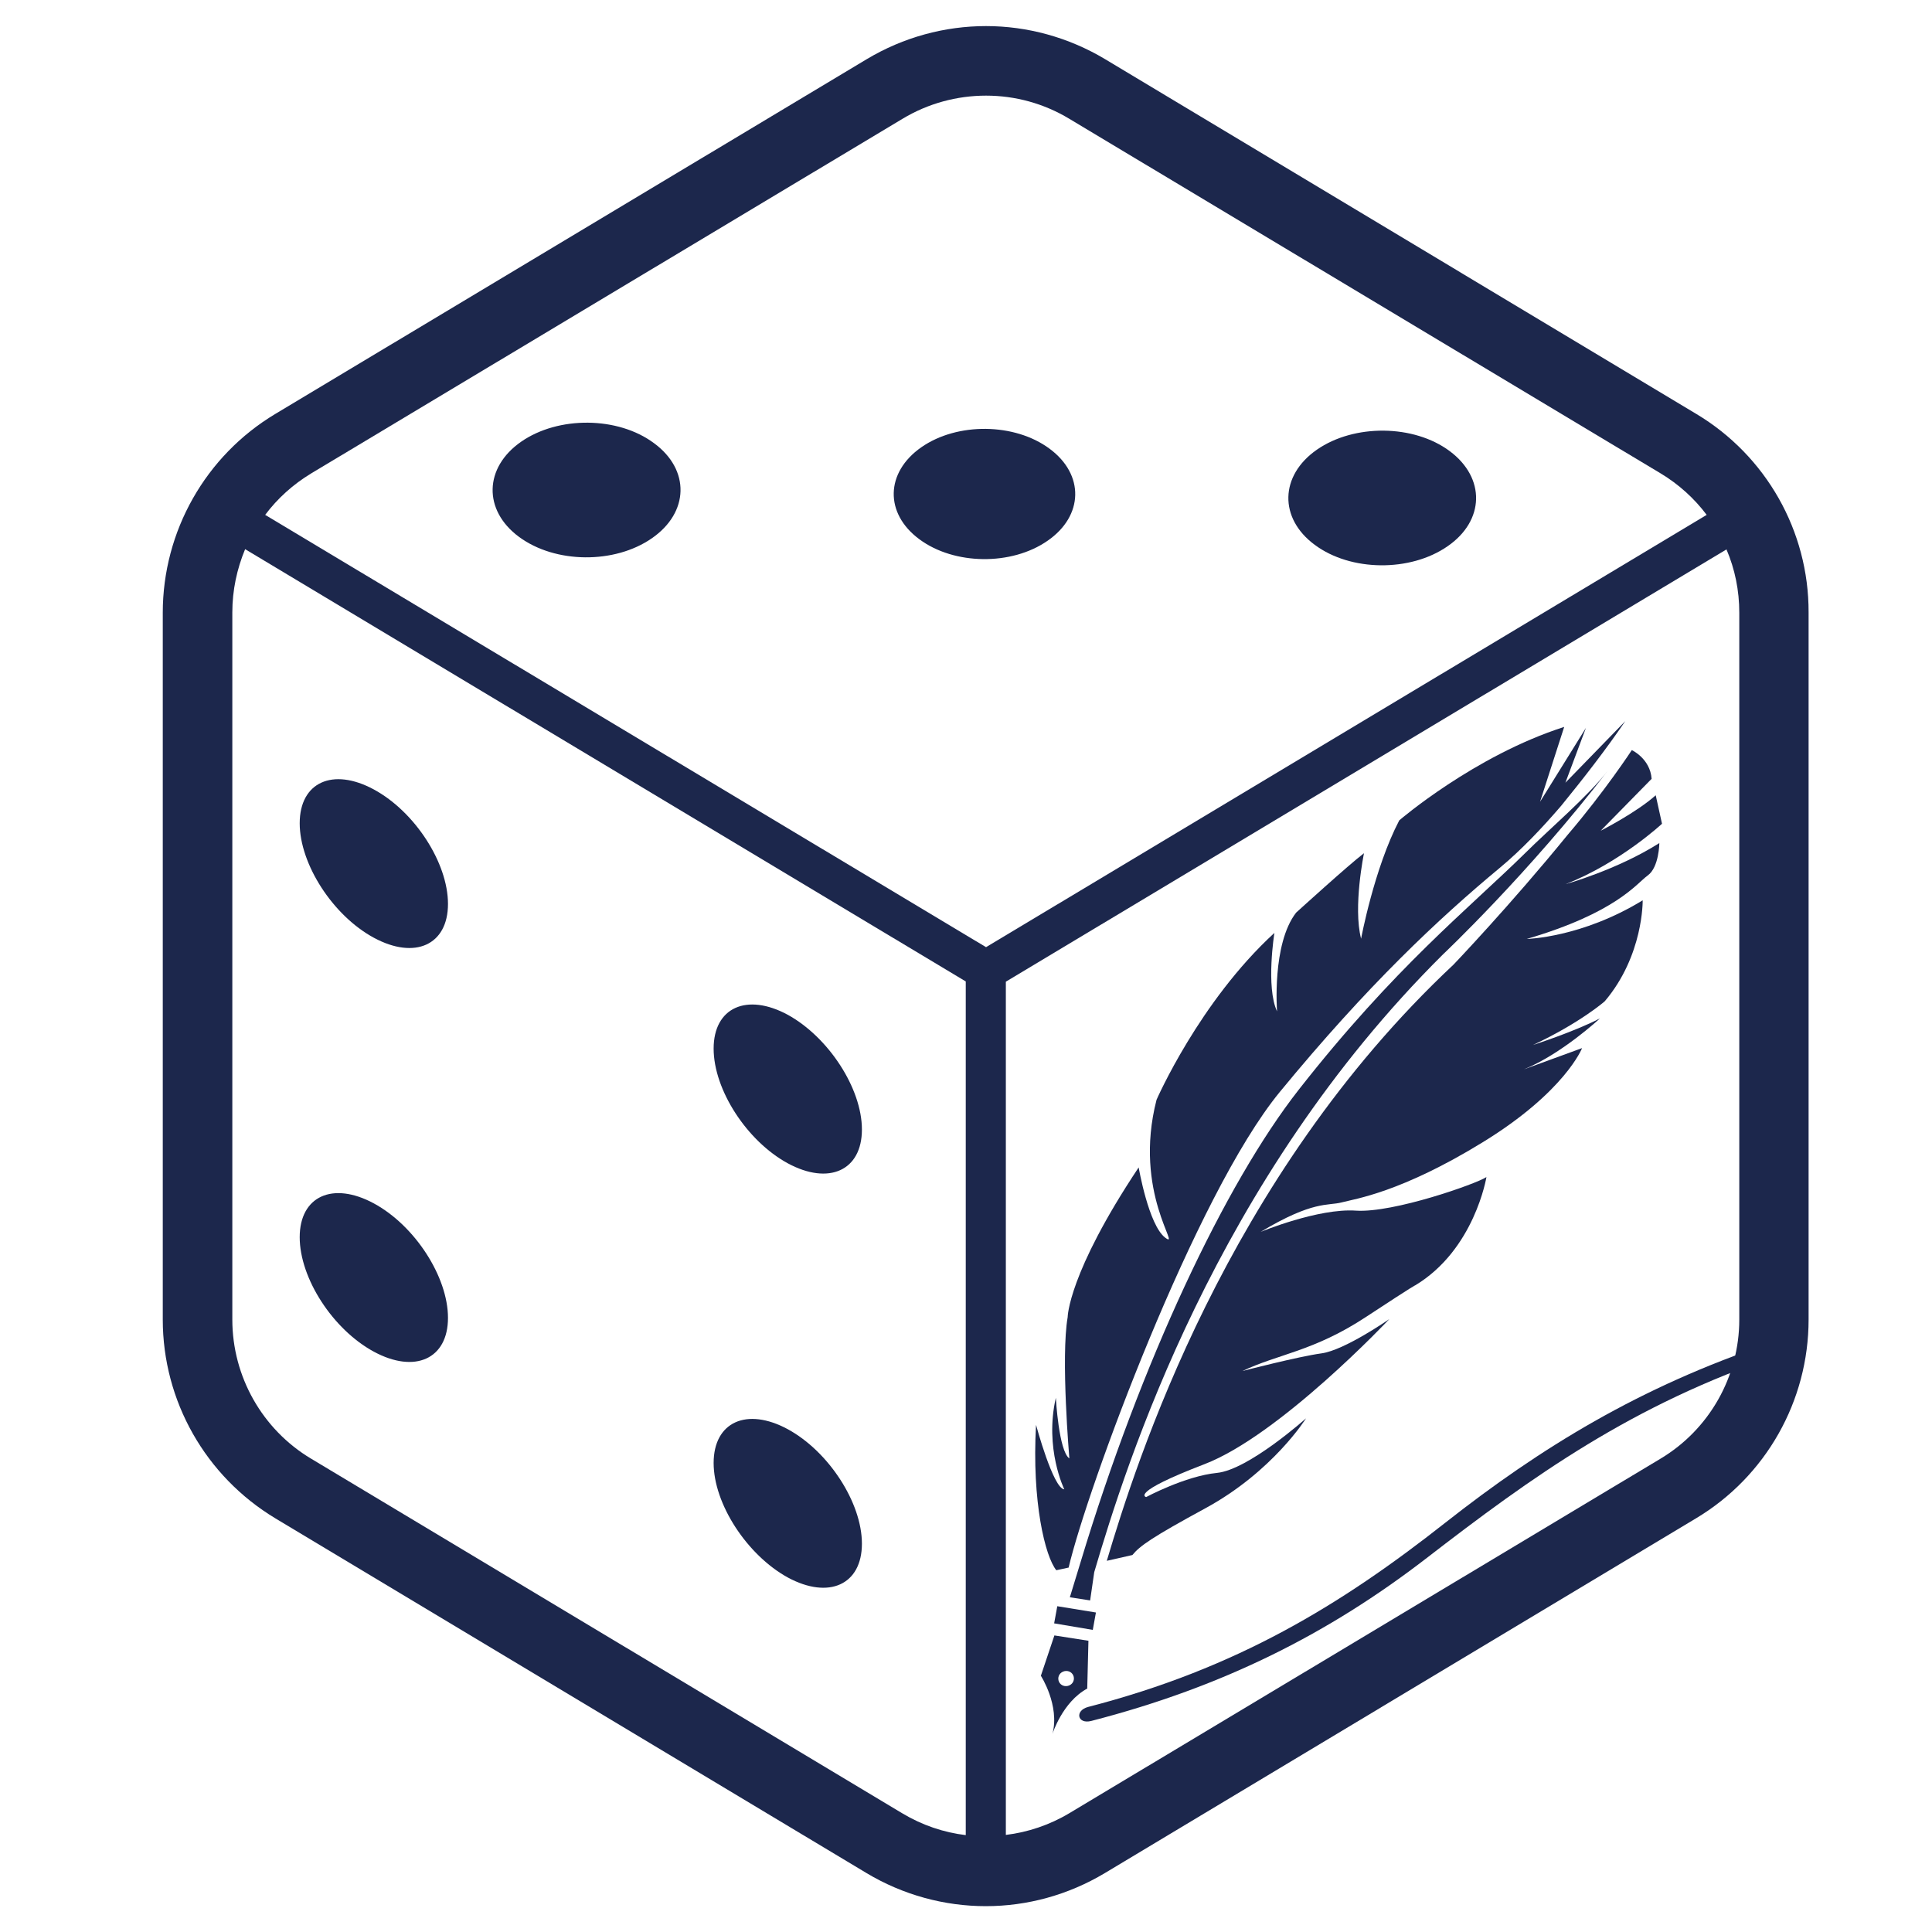
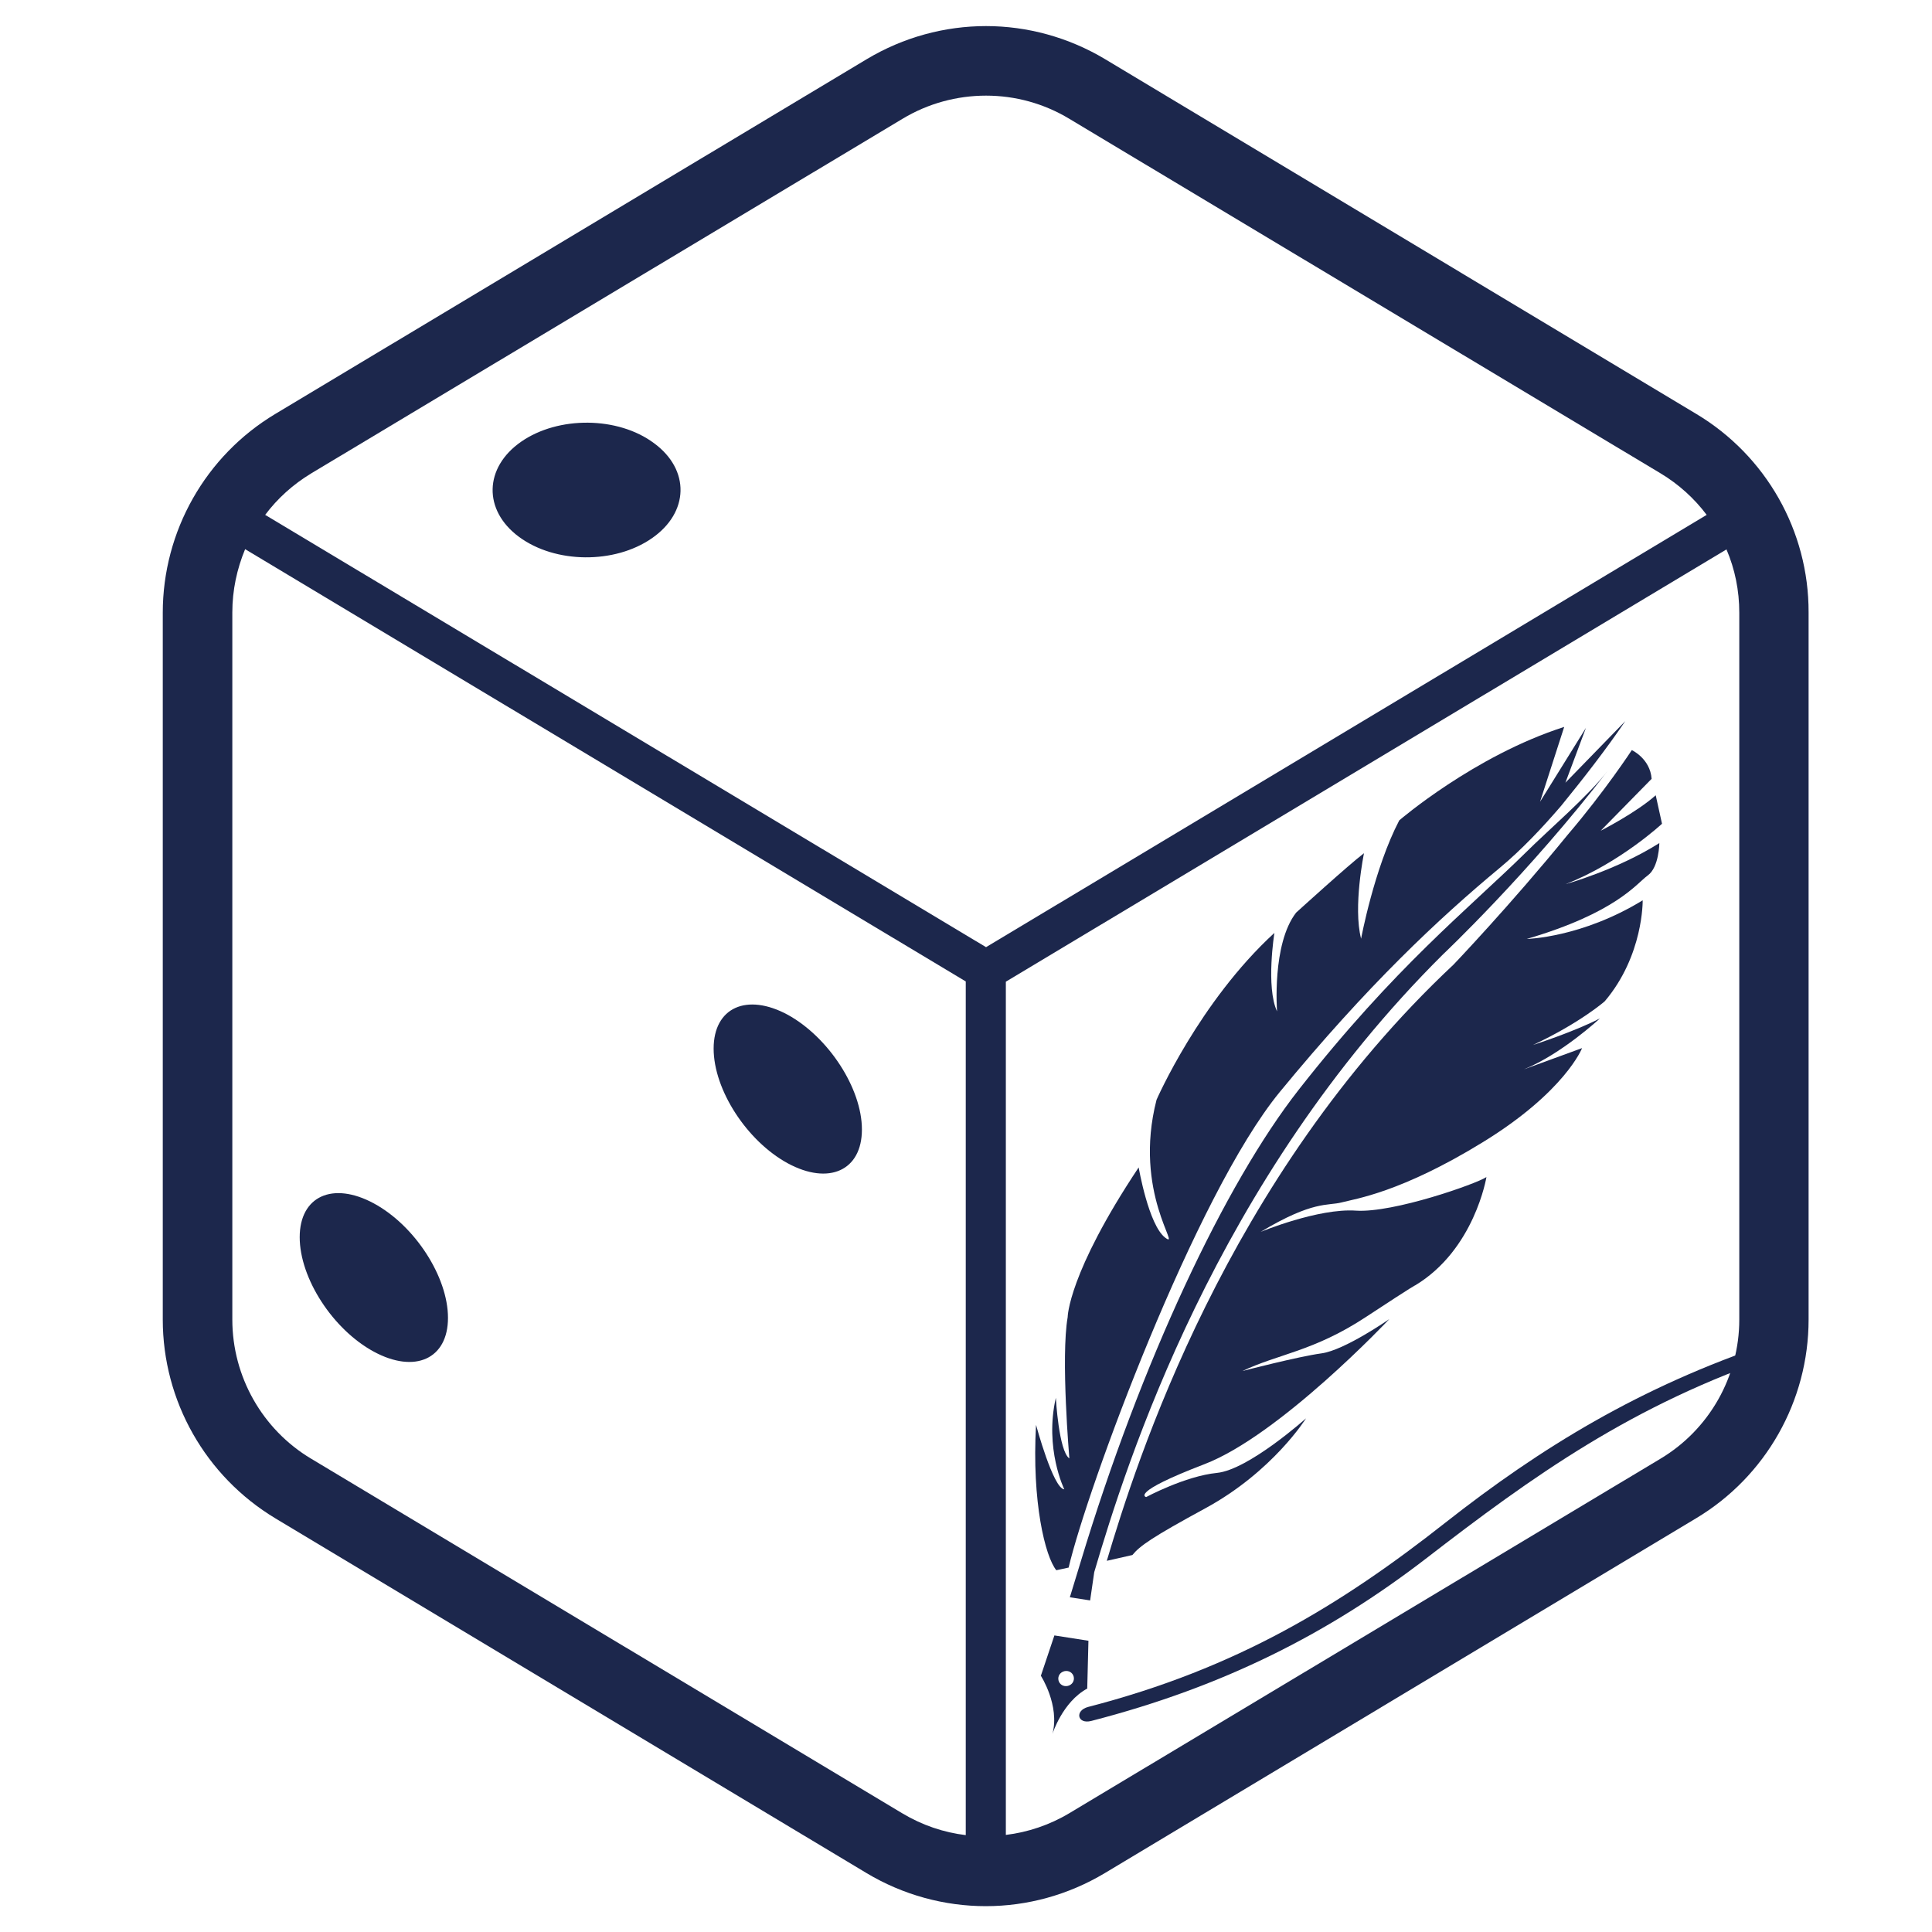
<svg xmlns="http://www.w3.org/2000/svg" id="vector" width="512" height="512" viewBox="0 0 800 800">
  <path fill="#1C274C" d="M450.2,699.2l0.5,-19.8l-14.1,-2.2l-5.6,16.7c0,0 7.9,12.2 4.8,24.1C435.8,717.9 440,704.7 450.2,699.2zM439.6,692.5c1.5,-1 3.5,-0.7 4.5,0.7c1,1.4 0.7,3.4 -0.8,4.4c-1.5,1 -3.5,0.7 -4.5,-0.7C437.8,695.5 438.1,693.5 439.6,692.5z" id="path_0" />
  <path fill="#1C274C" d="M537.8,451.2c-30.5,38.9 -65.4,112.9 -90.4,195.8l0,0l-4.4,14.4l8.4,1.3l1.7,-11.7c13.2,-44.8 50.1,-162.2 144.4,-255.8c0,0 35.4,-33.4 68.2,-76c-8,10.4 -25,24.9 -34,33.9C607.9,376.5 577.6,400.4 537.8,451.2z" id="path_1" />
  <path fill="#1C274C" d="M429,590c-1.8,31.9 3.8,54.6 8.4,60.2l5.1,-1.1c7.6,-32.5 52.3,-154.1 87.4,-196.9c36.4,-44.3 65.9,-71.9 91.2,-92.9c8.9,-7.4 17.6,-16.6 25.4,-25.7c9.3,-11.4 18.6,-23.4 26.5,-35l-24.8,25.5l8.5,-22.7L637.7,332l10,-31c-37.2,11.9 -68.3,38.7 -68.3,38.7c-10.4,19.9 -15.8,49 -15.8,49c-3.4,-13.2 1.2,-35.4 1.2,-35.4c-6,4.5 -28.1,24.6 -28.1,24.6c-10.1,13 -7.9,40.9 -7.9,40.9c-4.7,-10.1 -1.1,-32.5 -1.1,-32.5c-31.1,28.5 -48.8,69.1 -48.8,69.1c-9.9,38.5 10.6,62.3 3.6,57.1c-6.9,-5.2 -11,-29.1 -11,-29.1c-29.3,44 -29.4,62 -29.4,62c-2.9,16.6 0.7,58.5 0.7,58.5c-4.4,-3 -5.6,-25.1 -5.6,-25.1c-4.8,21 3.5,37.9 3.5,37.9C436.1,616.4 429,590 429,590z" id="path_2" />
  <path fill="#1C274C" d="M675.7,310.6c0,0 -11.2,17.1 -26.5,35c-23.7,29.1 -47.3,53.8 -47.3,53.8C507.5,487.8 470.3,606 458.3,646.3l10.6,-2.4c3.1,-3.8 8.2,-7.4 30.3,-19.4c27.9,-15.2 41.6,-37.2 41.6,-37.2s-23.8,21.3 -36.9,22.6c-13.1,1.3 -29.3,10 -29.3,10s-7.2,-1.6 24.1,-13.6c31.3,-12 76.6,-60.1 76.6,-60.1s-18.5,12.9 -28.1,14.2c-9.6,1.3 -32.7,7.3 -32.7,7.3c14.6,-7 29.4,-8.1 51,-22.3s20.4,-13.1 20.4,-13.1c24.7,-14.8 29.6,-44.9 29.6,-44.9c-4.2,2.8 -38.5,14.9 -54,13.9c-15.6,-1.1 -39.5,8.8 -39.5,8.8c21.8,-13.1 27.8,-10.7 33.5,-12.2c5.7,-1.5 24.6,-4.1 58.6,-25c34,-20.9 41,-38.9 41,-38.9l-24.1,8.8c15.6,-6.3 31.5,-21.1 31.5,-21.1c-10.6,5.5 -27.7,11 -27.7,11c19.6,-9.2 29.7,-18.1 29.7,-18.1c16.1,-19 15.7,-41.8 15.7,-41.8c-25.3,15.5 -48,16 -48,16c37.1,-10.9 45.4,-22.9 50.1,-26.3c4.7,-3.4 4.8,-13.4 4.8,-13.4c-17.5,11.1 -38.8,17 -38.8,17c22.5,-8.8 39.9,-25 39.9,-25l-2.6,-11.8c-7.9,7.1 -22.8,14.7 -22.8,14.7l21.1,-21.5C683.3,314.1 675.7,310.6 675.7,310.6z" id="path_3" />
-   <path fill="#1C274C" d="M436.5,672.2l16,2.7l1.3,-7.2l-16,-2.6z" id="path_4" />
  <path fill="#1C274C" d="M598.5,630.5c-43.3,34.1 -86.4,60.4 -147.9,76.3c-5.7,1.5 -4.5,7.3 1.3,5.8c55,-14.2 98.5,-36.4 138.4,-67.1c44.4,-34.3 85.6,-63.9 146.2,-84.3c5.6,-1.9 1.9,-6.9 -3.6,-5C679.1,574.2 637.9,599.5 598.5,630.5z" id="path_5" />
  <path fill="#1C274C" d="M702.4,171.4L457.6,24.5c-15.2,-9.1 -32.3,-13.7 -49.3,-13.7c-17.1,0 -34.2,4.6 -49.4,13.7L114,171.4c-28.9,17.3 -46.6,48.6 -46.6,82.3v292.7c0,33.7 17.7,64.9 46.6,82.3l244.8,146.9c15.2,9.1 32.3,13.7 49.4,13.7c17.1,0 34.1,-4.6 49.3,-13.7l244.8,-146.9c28.9,-17.3 46.6,-48.6 46.6,-82.3V253.6C749,219.9 731.3,188.7 702.4,171.4zM400,759.9c-9.2,-1.1 -18.1,-4.1 -26.3,-9L128.8,604c-20.2,-12.1 -32.6,-34 -32.6,-57.6V253.6c0,-9.2 1.9,-18 5.3,-26.2l298.4,179V759.9zM109.8,213.2c5.1,-6.8 11.5,-12.6 19.1,-17.2L373.7,49.2c10.6,-6.4 22.6,-9.6 34.6,-9.6c12,0 23.9,3.2 34.5,9.6L687.6,196c7.5,4.5 14,10.4 19.1,17.2l-298.4,179L109.8,213.2zM720.2,546.4c0,23.6 -12.4,45.5 -32.6,57.6L442.8,750.8c-8.2,4.9 -17.2,7.9 -26.3,9V406.5l298.4,-179c3.5,8.2 5.3,17 5.3,26.2L720.2,546.4L720.2,546.4z" id="path_6" />
-   <path fill="#1C274C" d="M600.3,186.8c-14.9,-11.1 -39.6,-11.3 -55,-0.6c-15.4,10.7 -15.8,28.4 -0.9,39.4c14.9,11.1 39.6,11.3 55,0.6C614.8,215.6 615.2,197.9 600.3,186.8z" id="path_7" />
  <path fill="#1C274C" d="M270.8,183.5c-14.9,-11.1 -39.6,-11.3 -55,-0.6c-15.4,10.7 -15.8,28.4 -0.9,39.4c15,11.1 39.6,11.3 55,0.6C285.4,212.2 285.8,194.5 270.8,183.5z" id="path_8" />
-   <path fill="#1C274C" d="M434.6,185.8c-14.4,-10.7 -38.2,-11 -53.1,-0.6c-14.9,10.4 -15.3,27.4 -0.8,38.1c14.4,10.7 38.2,11 53.1,0.6C448.7,213.6 449.1,196.5 434.6,185.8z" id="path_9" />
-   <path fill="#1C274C" d="M154.8,388.3c17,9.2 30.7,3 30.7,-14c0,-17 -13.7,-38.2 -30.7,-47.4s-30.7,-3 -30.7,14C124.1,357.8 137.8,379.1 154.8,388.3z" id="path_10" />
  <path fill="#1C274C" d="M326.2,481.7c17,9.2 30.7,3 30.7,-14c0,-17 -13.8,-38.2 -30.7,-47.5c-17,-9.2 -30.7,-3 -30.7,14C295.5,451.3 309.3,472.5 326.2,481.7z" id="path_11" />
  <path fill="#1C274C" d="M154.8,559.7c17,9.2 30.7,3 30.7,-14c0,-17 -13.7,-38.2 -30.7,-47.4c-17,-9.2 -30.7,-3 -30.7,14C124.1,529.3 137.8,550.5 154.8,559.7z" id="path_12" />
-   <path fill="#1C274C" d="M326.2,653.2c17,9.2 30.7,3 30.7,-14c0,-17 -13.8,-38.2 -30.7,-47.4c-17,-9.2 -30.7,-3 -30.7,14C295.5,622.7 309.3,643.9 326.2,653.2z" id="path_13" />
</svg>